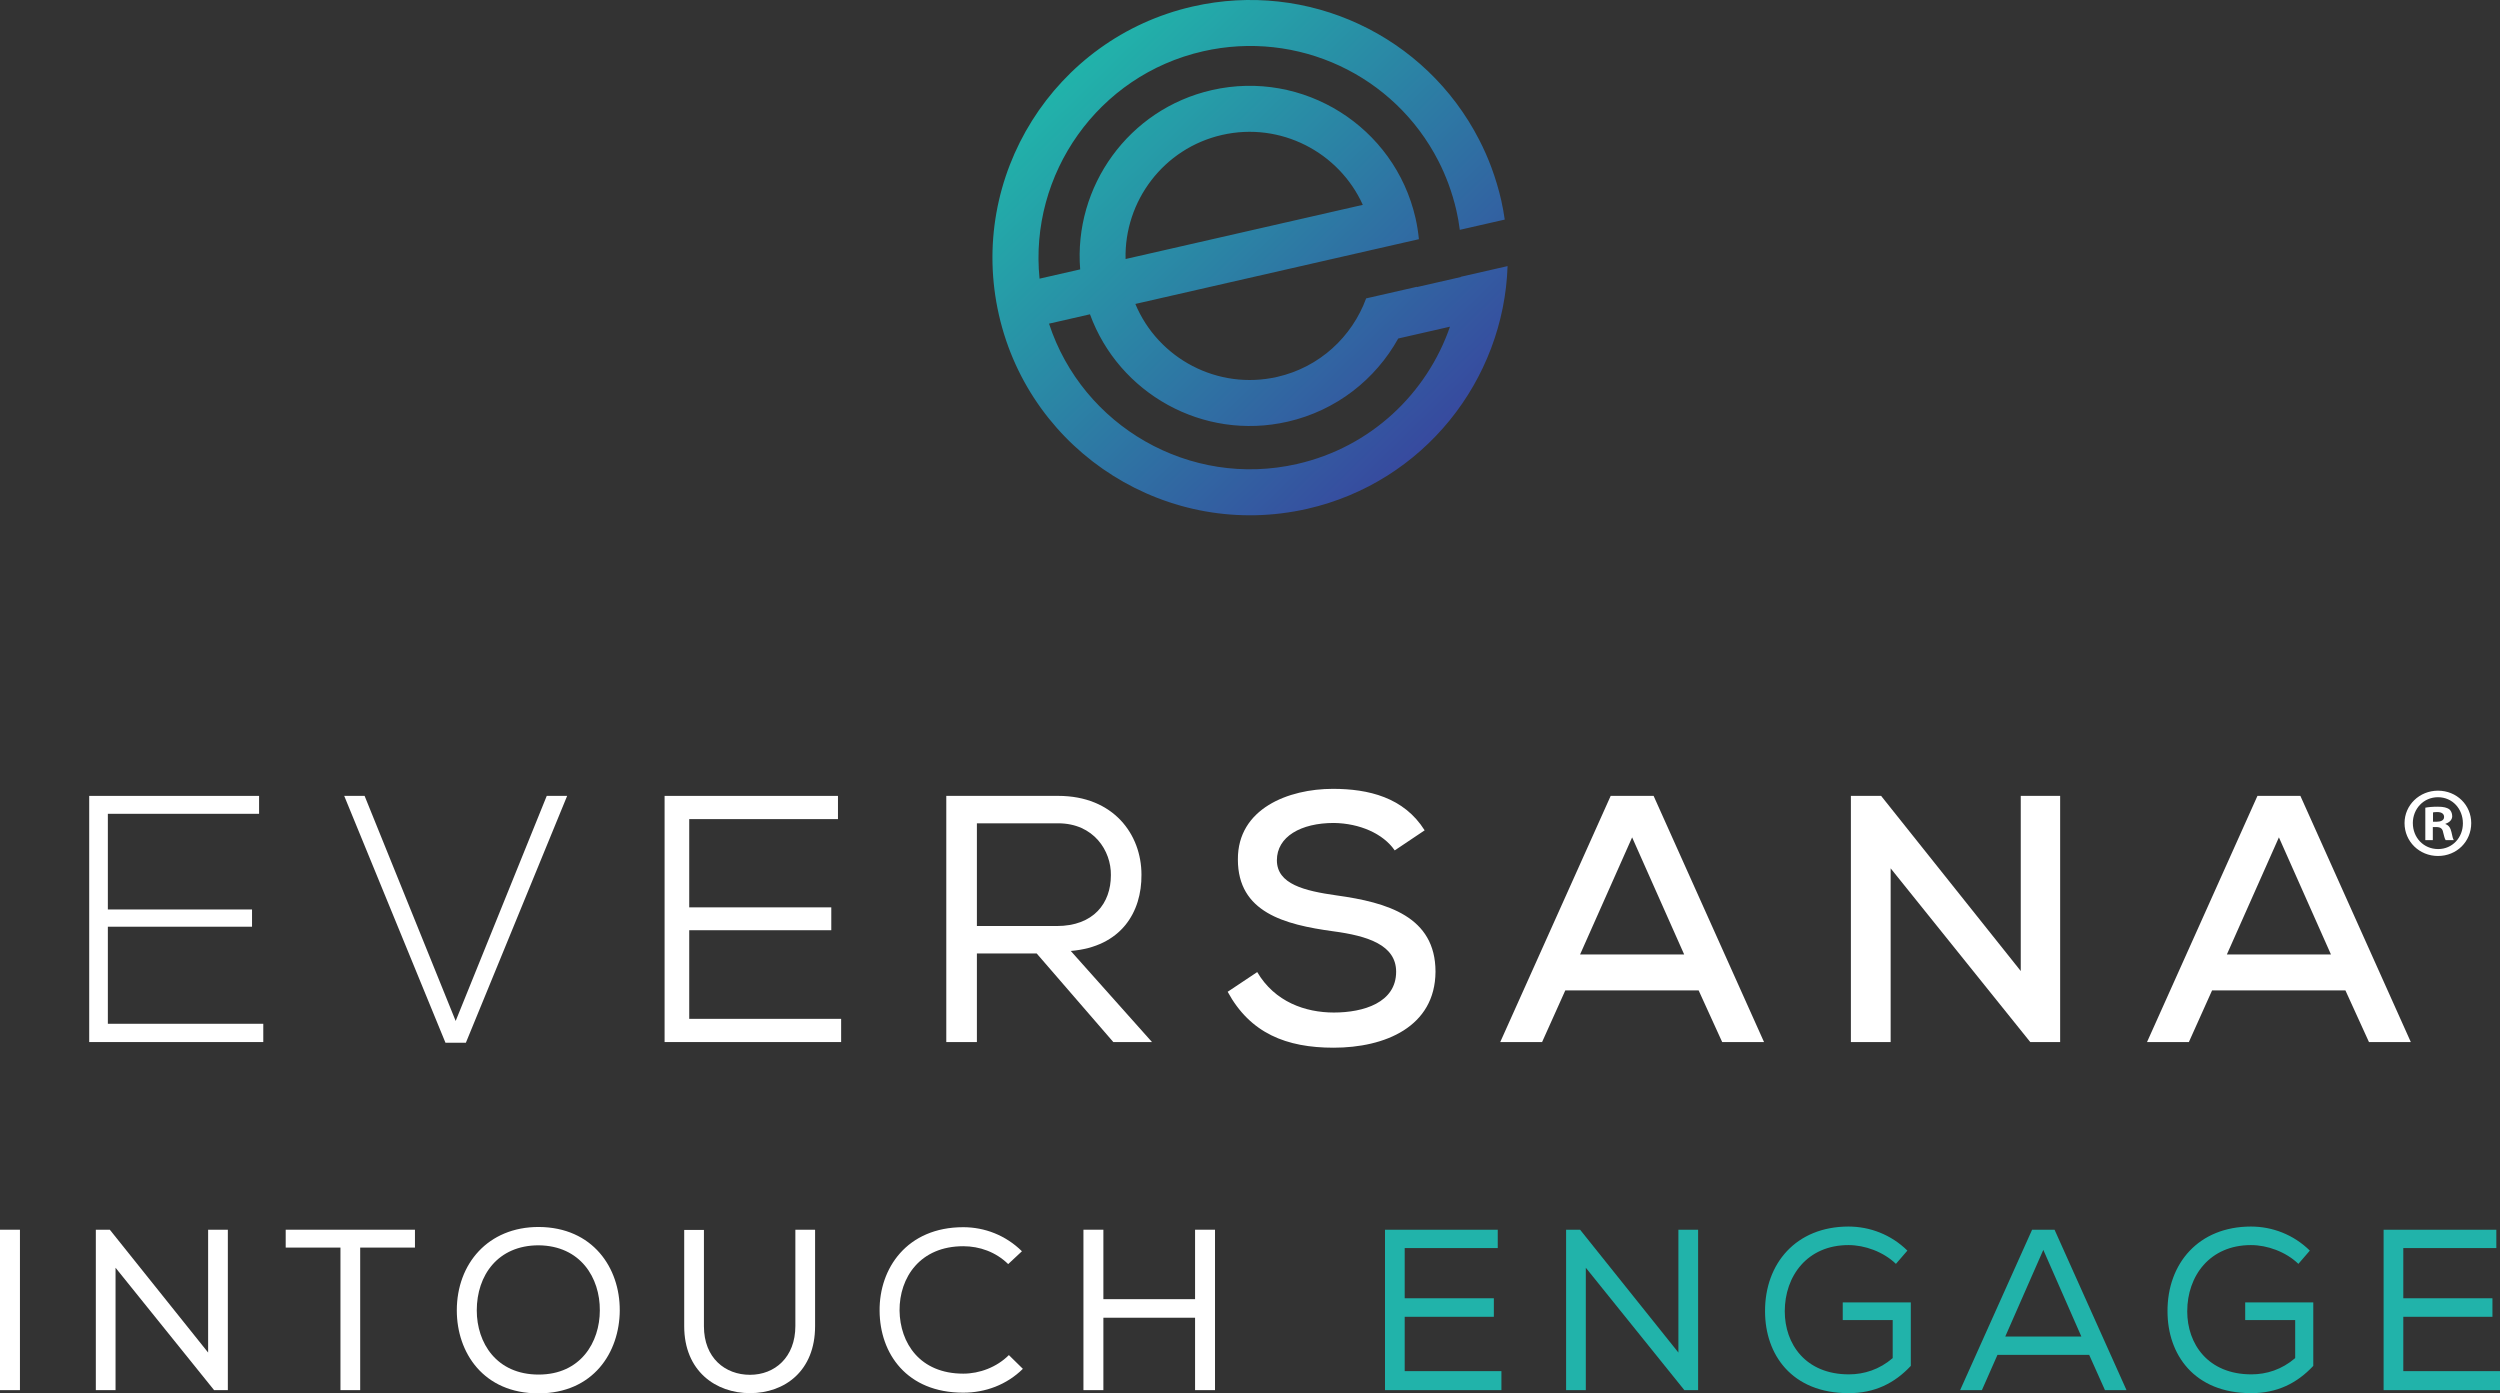
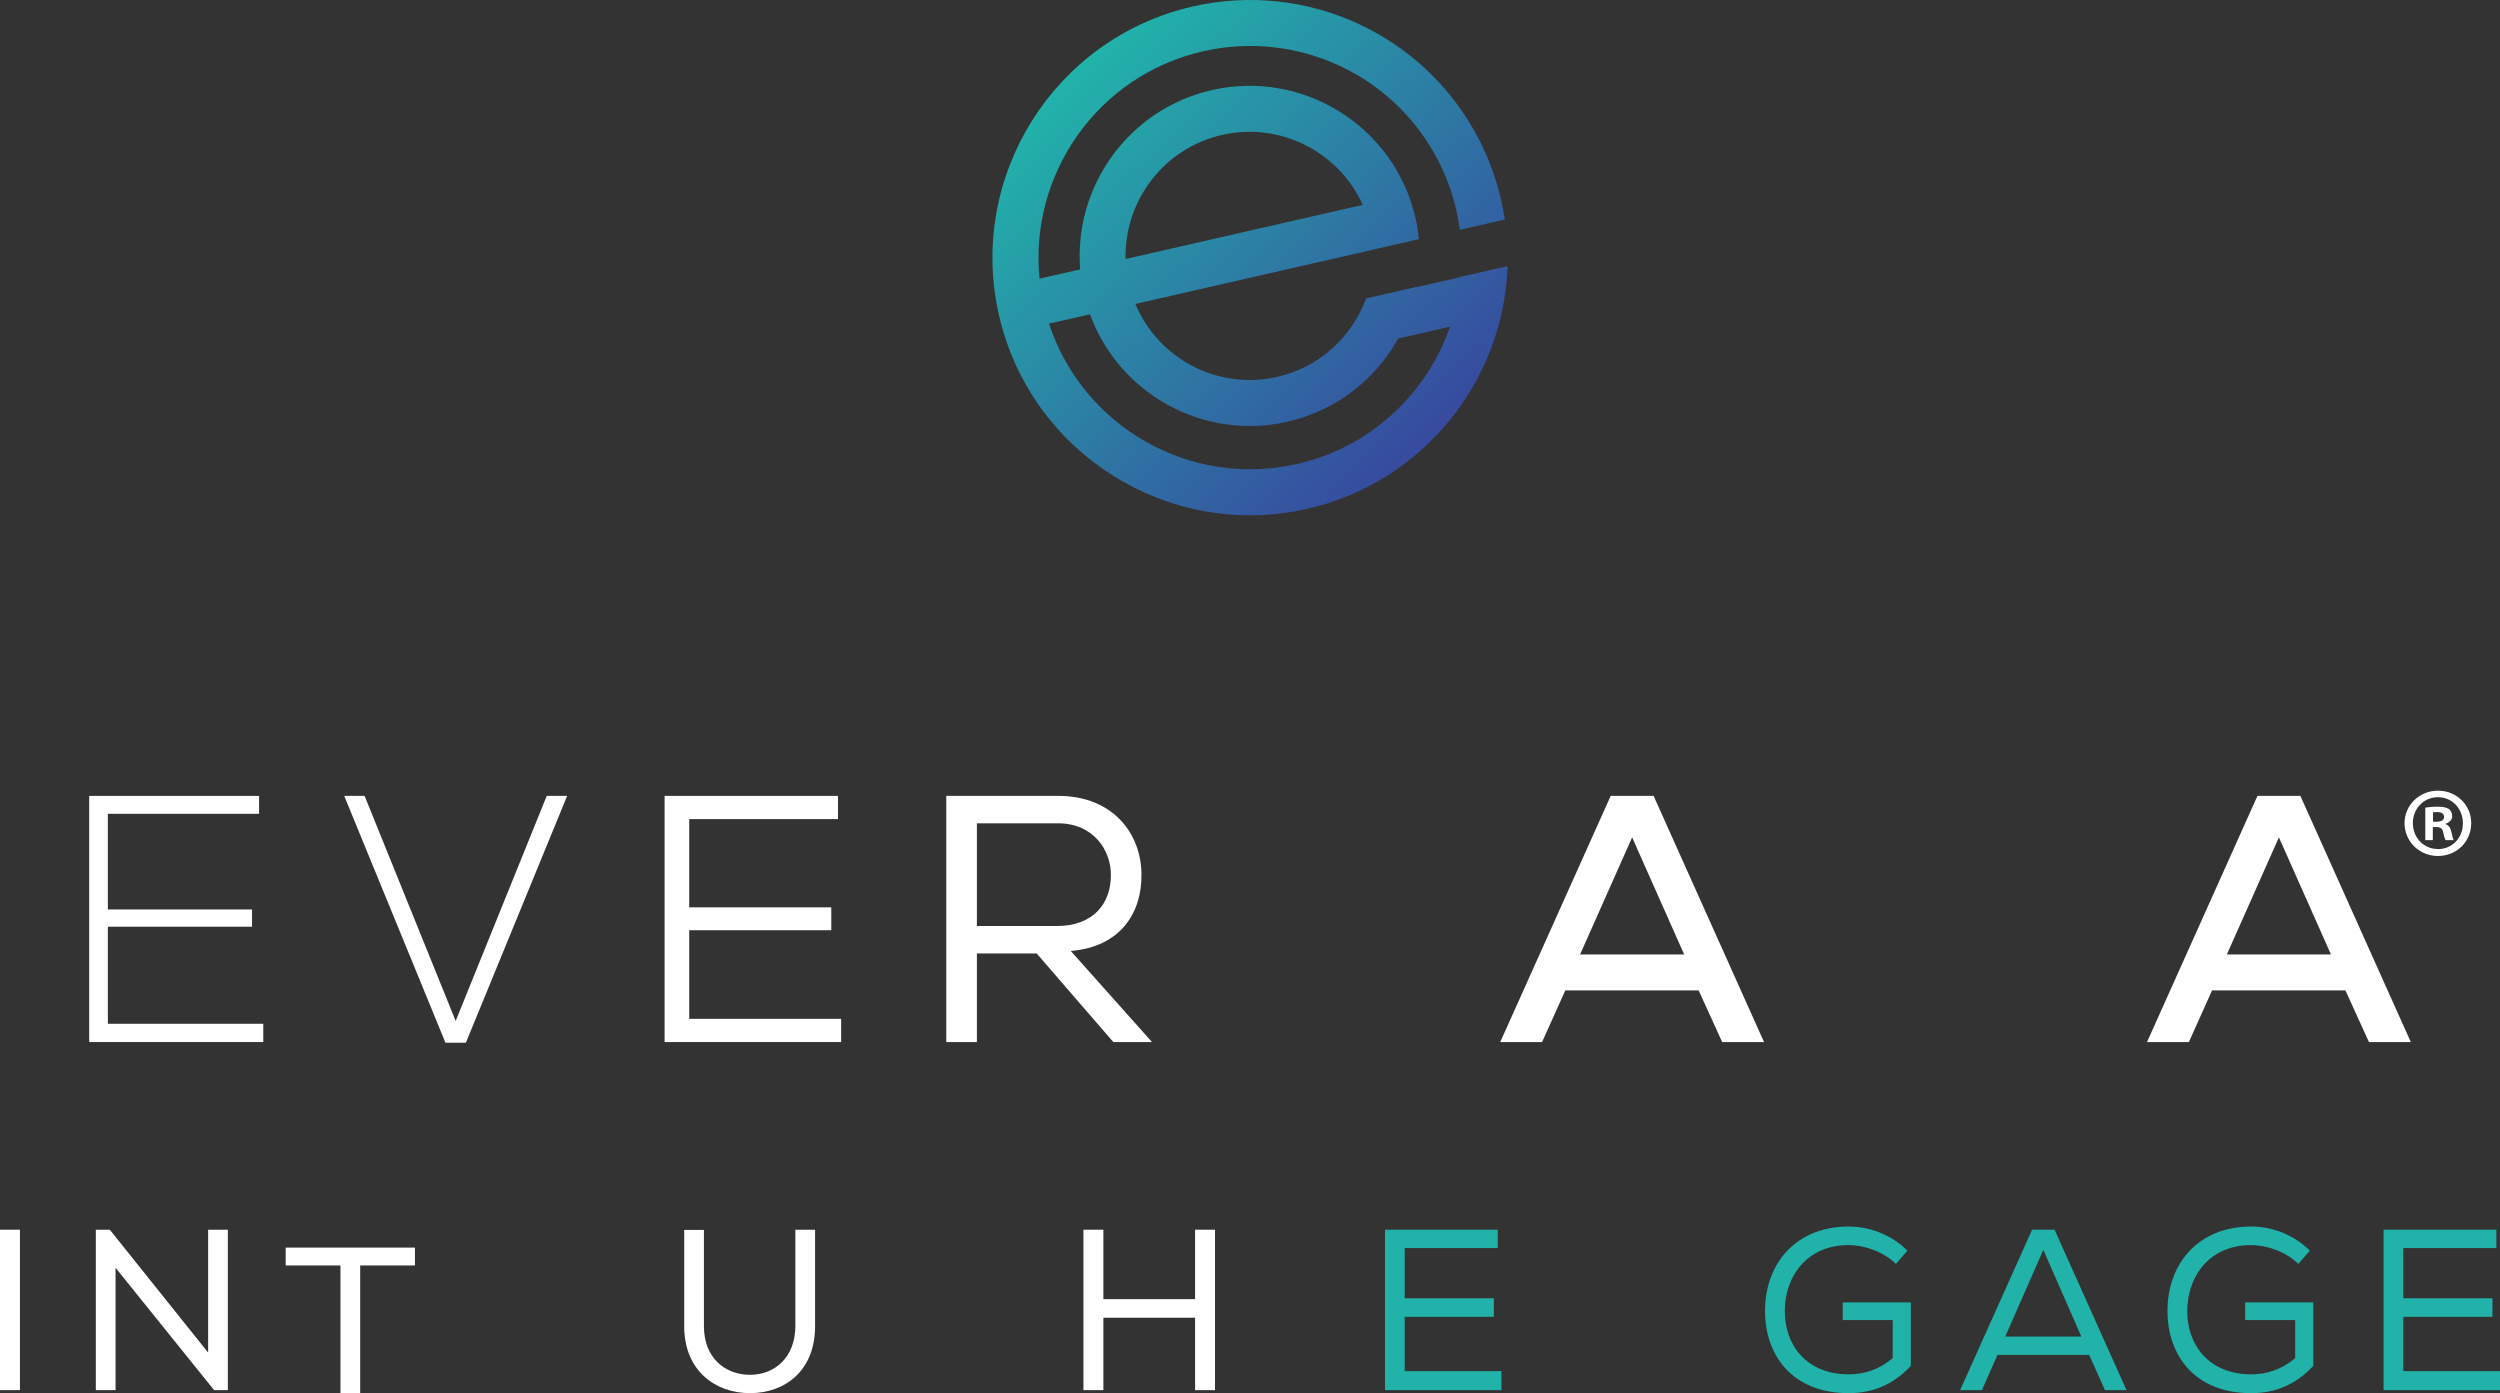
<svg xmlns="http://www.w3.org/2000/svg" id="Reverse" viewBox="0 0 123.11 68.615">
  <rect x="0" y="0" width="123.11" height="68.615" fill="#333333" stroke="none" />
  <defs>
    <style>.cls-1{fill:url(#linear-gradient);}.cls-2{fill:#fff;}.cls-3{fill:#21b3aa;}</style>
    <linearGradient id="linear-gradient" x1="52.729" y1="3.583" x2="70.393" y2="21.787" gradientUnits="userSpaceOnUse">
      <stop offset="0" stop-color="#21b3aa" />
      <stop offset="1" stop-color="#374a9f" />
    </linearGradient>
  </defs>
  <g id="Eversana_Intouch_Engage_Rev">
    <g>
      <g>
        <polygon class="cls-2" points="5.311 44.786 12.411 44.786 12.411 45.635 5.311 45.635 5.311 50.415 12.965 50.415 12.965 51.315 4.393 51.315 4.393 39.193 12.758 39.193 12.758 40.075 5.311 40.075 5.311 44.786" />
        <polygon class="cls-2" points="27.929 39.192 22.941 51.35 21.937 51.35 16.95 39.192 17.954 39.192 22.439 50.276 26.924 39.192 27.929 39.192" />
        <polygon class="cls-2" points="41.421 51.315 32.727 51.315 32.727 39.193 41.265 39.193 41.265 40.336 33.94 40.336 33.94 44.682 40.936 44.682 40.936 45.808 33.94 45.808 33.94 50.172 41.421 50.172 41.421 51.315" />
        <path class="cls-2" d="m51.051,46.951h-2.945v4.364h-1.507v-12.123h5.507c2.736,0,4.104,1.905,4.104,3.879.018,1.835-.987,3.55-3.481,3.758l4,4.486h-1.905l-3.775-4.364Zm3.654-3.845c.018-1.213-.848-2.563-2.598-2.563h-4.001v5.058h3.931c1.819,0,2.667-1.126,2.667-2.494" />
-         <path class="cls-2" d="m68.681,41.877c-.571-.831-1.732-1.333-2.997-1.351-1.627,0-2.805.676-2.805,1.836,0,1.177,1.351,1.507,2.944,1.732,2.494.346,4.867,1.039,4.867,3.758-.018,2.719-2.494,3.741-5.022,3.741-2.321,0-4.104-.71-5.213-2.754l1.455-.97c.866,1.472,2.373,1.992,3.775,1.992,1.456,0,3.066-.485,3.066-2.009,0-1.317-1.403-1.766-3.1-1.992-2.407-.329-4.693-.935-4.693-3.533-.017-2.512,2.494-3.481,4.676-3.481,1.75,0,3.499.415,4.521,2.043l-1.472.987Z" />
        <path class="cls-2" d="m83.646,48.77h-6.564l-1.143,2.545h-2.061l5.439-12.123h2.113l5.438,12.123h-2.061l-1.16-2.545Zm-3.274-7.534l-2.563,5.767h5.127l-2.563-5.767Z" />
-         <polygon class="cls-2" points="99.51 47.817 99.51 39.193 101.45 39.193 101.45 51.315 99.978 51.315 93.103 42.76 93.103 51.315 91.145 51.315 91.145 39.193 92.634 39.193 99.51 47.817" />
        <path class="cls-2" d="m115.496,48.77h-6.564l-1.143,2.545h-2.061l5.438-12.123h2.114l5.438,12.123h-2.061l-1.16-2.545Zm-3.274-7.534l-2.563,5.767h5.127l-2.563-5.767Z" />
      </g>
      <g>
        <path class="cls-2" d="m0,60.556h.982v7.9h-.982v-7.9Z" />
        <path class="cls-2" d="m5.408,60.556l4.841,6.049v-6.049h.971v7.9h-.677l-4.853-6.027v6.027h-.971v-7.9h.689Z" />
-         <path class="cls-2" d="m14.069,61.436v-.88h6.365v.88h-2.697v7.02h-.971v-7.02h-2.698Z" />
-         <path class="cls-2" d="m30.52,64.529c-.011,2.065-1.298,4.086-4.007,4.086s-4.018-2.009-4.018-4.086c0-2.291,1.535-4.108,4.029-4.108,2.674.011,4.007,2.021,3.995,4.108Zm-3.995-3.205c-2.01,0-3.047,1.479-3.047,3.205,0,1.602.971,3.16,3.047,3.16s3.013-1.602,3.013-3.16c.011-1.603-.948-3.183-3.013-3.205Z" />
+         <path class="cls-2" d="m14.069,61.436h6.365v.88h-2.697v7.02h-.971v-7.02h-2.698Z" />
        <path class="cls-2" d="m40.138,60.568v4.74c0,2.19-1.479,3.296-3.206,3.296-1.681,0-3.239-1.083-3.239-3.296v-4.74h.971v4.74c0,1.569,1.05,2.393,2.268,2.393s2.235-.858,2.235-2.404v-4.74h.959l.012.011Z" />
-         <path class="cls-2" d="m47.435,68.581c-2.788,0-4.108-1.93-4.12-4.029-.023-2.088,1.343-4.12,4.12-4.12,1.05,0,2.088.395,2.889,1.185l-.677.632c-.609-.598-1.411-.88-2.212-.88-2.122,0-3.149,1.535-3.138,3.171.023,1.602,1.004,3.104,3.138,3.104.801,0,1.648-.316,2.246-.914l.689.677c-.801.79-1.851,1.174-2.934,1.174Z" />
        <path class="cls-2" d="m58.85,64.89h-4.515v3.566h-.982v-7.9h.982v3.42h4.515v-3.42h.982v7.9h-.982v-3.566Z" />
        <path class="cls-3" d="m68.202,60.556h5.553v.903h-4.582v2.472h4.39v.914h-4.39v2.675h4.763v.937h-5.733v-7.9Z" />
-         <path class="cls-3" d="m77.81,60.556l4.841,6.049v-6.049h.971v7.9h-.677l-4.853-6.027v6.027h-.971v-7.9h.689Z" />
        <path class="cls-3" d="m93.363,62.238c-.62-.598-1.535-.925-2.336-.925-2.031,0-3.138,1.524-3.138,3.262,0,1.602,1.016,3.104,3.16,3.104.745,0,1.501-.237,2.155-.801v-1.873h-2.46v-.869h3.352v3.126c-.802.858-1.784,1.343-3.058,1.343-2.811,0-4.12-1.907-4.12-4.029-.012-2.359,1.535-4.176,4.108-4.176,1.05,0,2.099.395,2.901,1.185l-.565.654Z" />
        <path class="cls-3" d="m101.174,60.556l3.544,7.9h-1.061l-.778-1.738h-4.515l-.767,1.738h-1.072l3.544-7.9h1.107Zm-.553.993l-1.873,4.266h3.746l-1.873-4.266Z" />
        <path class="cls-3" d="m113.182,62.238c-.62-.598-1.535-.925-2.336-.925-2.031,0-3.138,1.524-3.138,3.262,0,1.602,1.016,3.104,3.16,3.104.745,0,1.501-.237,2.156-.801v-1.873h-2.461v-.869h3.352v3.126c-.802.858-1.784,1.343-3.059,1.343-2.81,0-4.119-1.907-4.119-4.029-.012-2.359,1.535-4.176,4.108-4.176,1.05,0,2.099.395,2.9,1.185l-.564.654Z" />
        <path class="cls-3" d="m117.377,60.556h5.553v.903h-4.582v2.472h4.39v.914h-4.39v2.675h4.763v.937h-5.733v-7.9Z" />
      </g>
      <path class="cls-1" d="m74.1,10.814c-.045-.315-.102-.634-.173-.949-.125-.549-.288-1.089-.481-1.612-.172-.462-.372-.917-.598-1.356-2.646-5.165-8.448-7.87-14.114-6.577-6.82,1.557-11.099,8.373-9.542,15.193s8.37,11.1,15.19,9.542c5.732-1.309,9.671-6.332,9.857-11.951l-2.302.525c.001.003-.001.01-0.0.013l-2.166.495c.003-.004.001-.01.003-.014l-2.5.571c-.689,1.879-2.282,3.387-4.375,3.865-2.935.67-5.869-.902-6.99-3.592l13.964-3.189c-.035-.344-.089-.693-.168-1.04-1.028-4.502-5.528-7.33-10.031-6.301-4.101.936-6.808,4.753-6.482,8.828l-2.001.457c-.517-5.149,2.876-10.015,8.046-11.195,4.654-1.063,9.424,1.159,11.597,5.403.185.359.347.734.489,1.112.158.428.293.875.396,1.326.073.319.128.634.167.95l2.213-.505Zm-10.698,9.953c2.409-.55,4.336-2.091,5.453-4.098l2.548-.582c-1.137,3.285-3.89,5.931-7.526,6.761-5.283,1.206-10.564-1.855-12.219-6.91l2.017-.461c1.423,3.904,5.571,6.238,9.726,5.29Zm-3.225-14.122c2.882-.658,5.76.848,6.933,3.443l-11.682,2.667c-.07-2.847,1.867-5.452,4.749-6.11Z" />
    </g>
    <g id="_">
      <path class="cls-2" d="m121.693,40.534c0,.906-.711,1.618-1.637,1.618-.916,0-1.647-.711-1.647-1.618,0-.887.731-1.598,1.647-1.598.926,0,1.637.711,1.637,1.598Zm-2.875,0c0,.711.526,1.277,1.247,1.277.702,0,1.218-.565,1.218-1.267,0-.711-.516-1.286-1.228-1.286s-1.238.575-1.238,1.276h0Zm.984.838h-.37v-1.598c.146-.029.351-.049.614-.049.302,0,.439.049.555.117.088.068.156.195.156.351,0,.175-.137.312-.331.37v.019c.156.059.244.175.292.39.049.244.078.341.117.399h-.4c-.049-.058-.078-.205-.127-.39-.029-.175-.127-.253-.331-.253h-.175v.643Zm.01-.906h.175c.205,0,.37-.068.37-.234,0-.146-.107-.244-.341-.244-.097,0-.166.01-.205.019v.458h0Z" />
    </g>
  </g>
</svg>